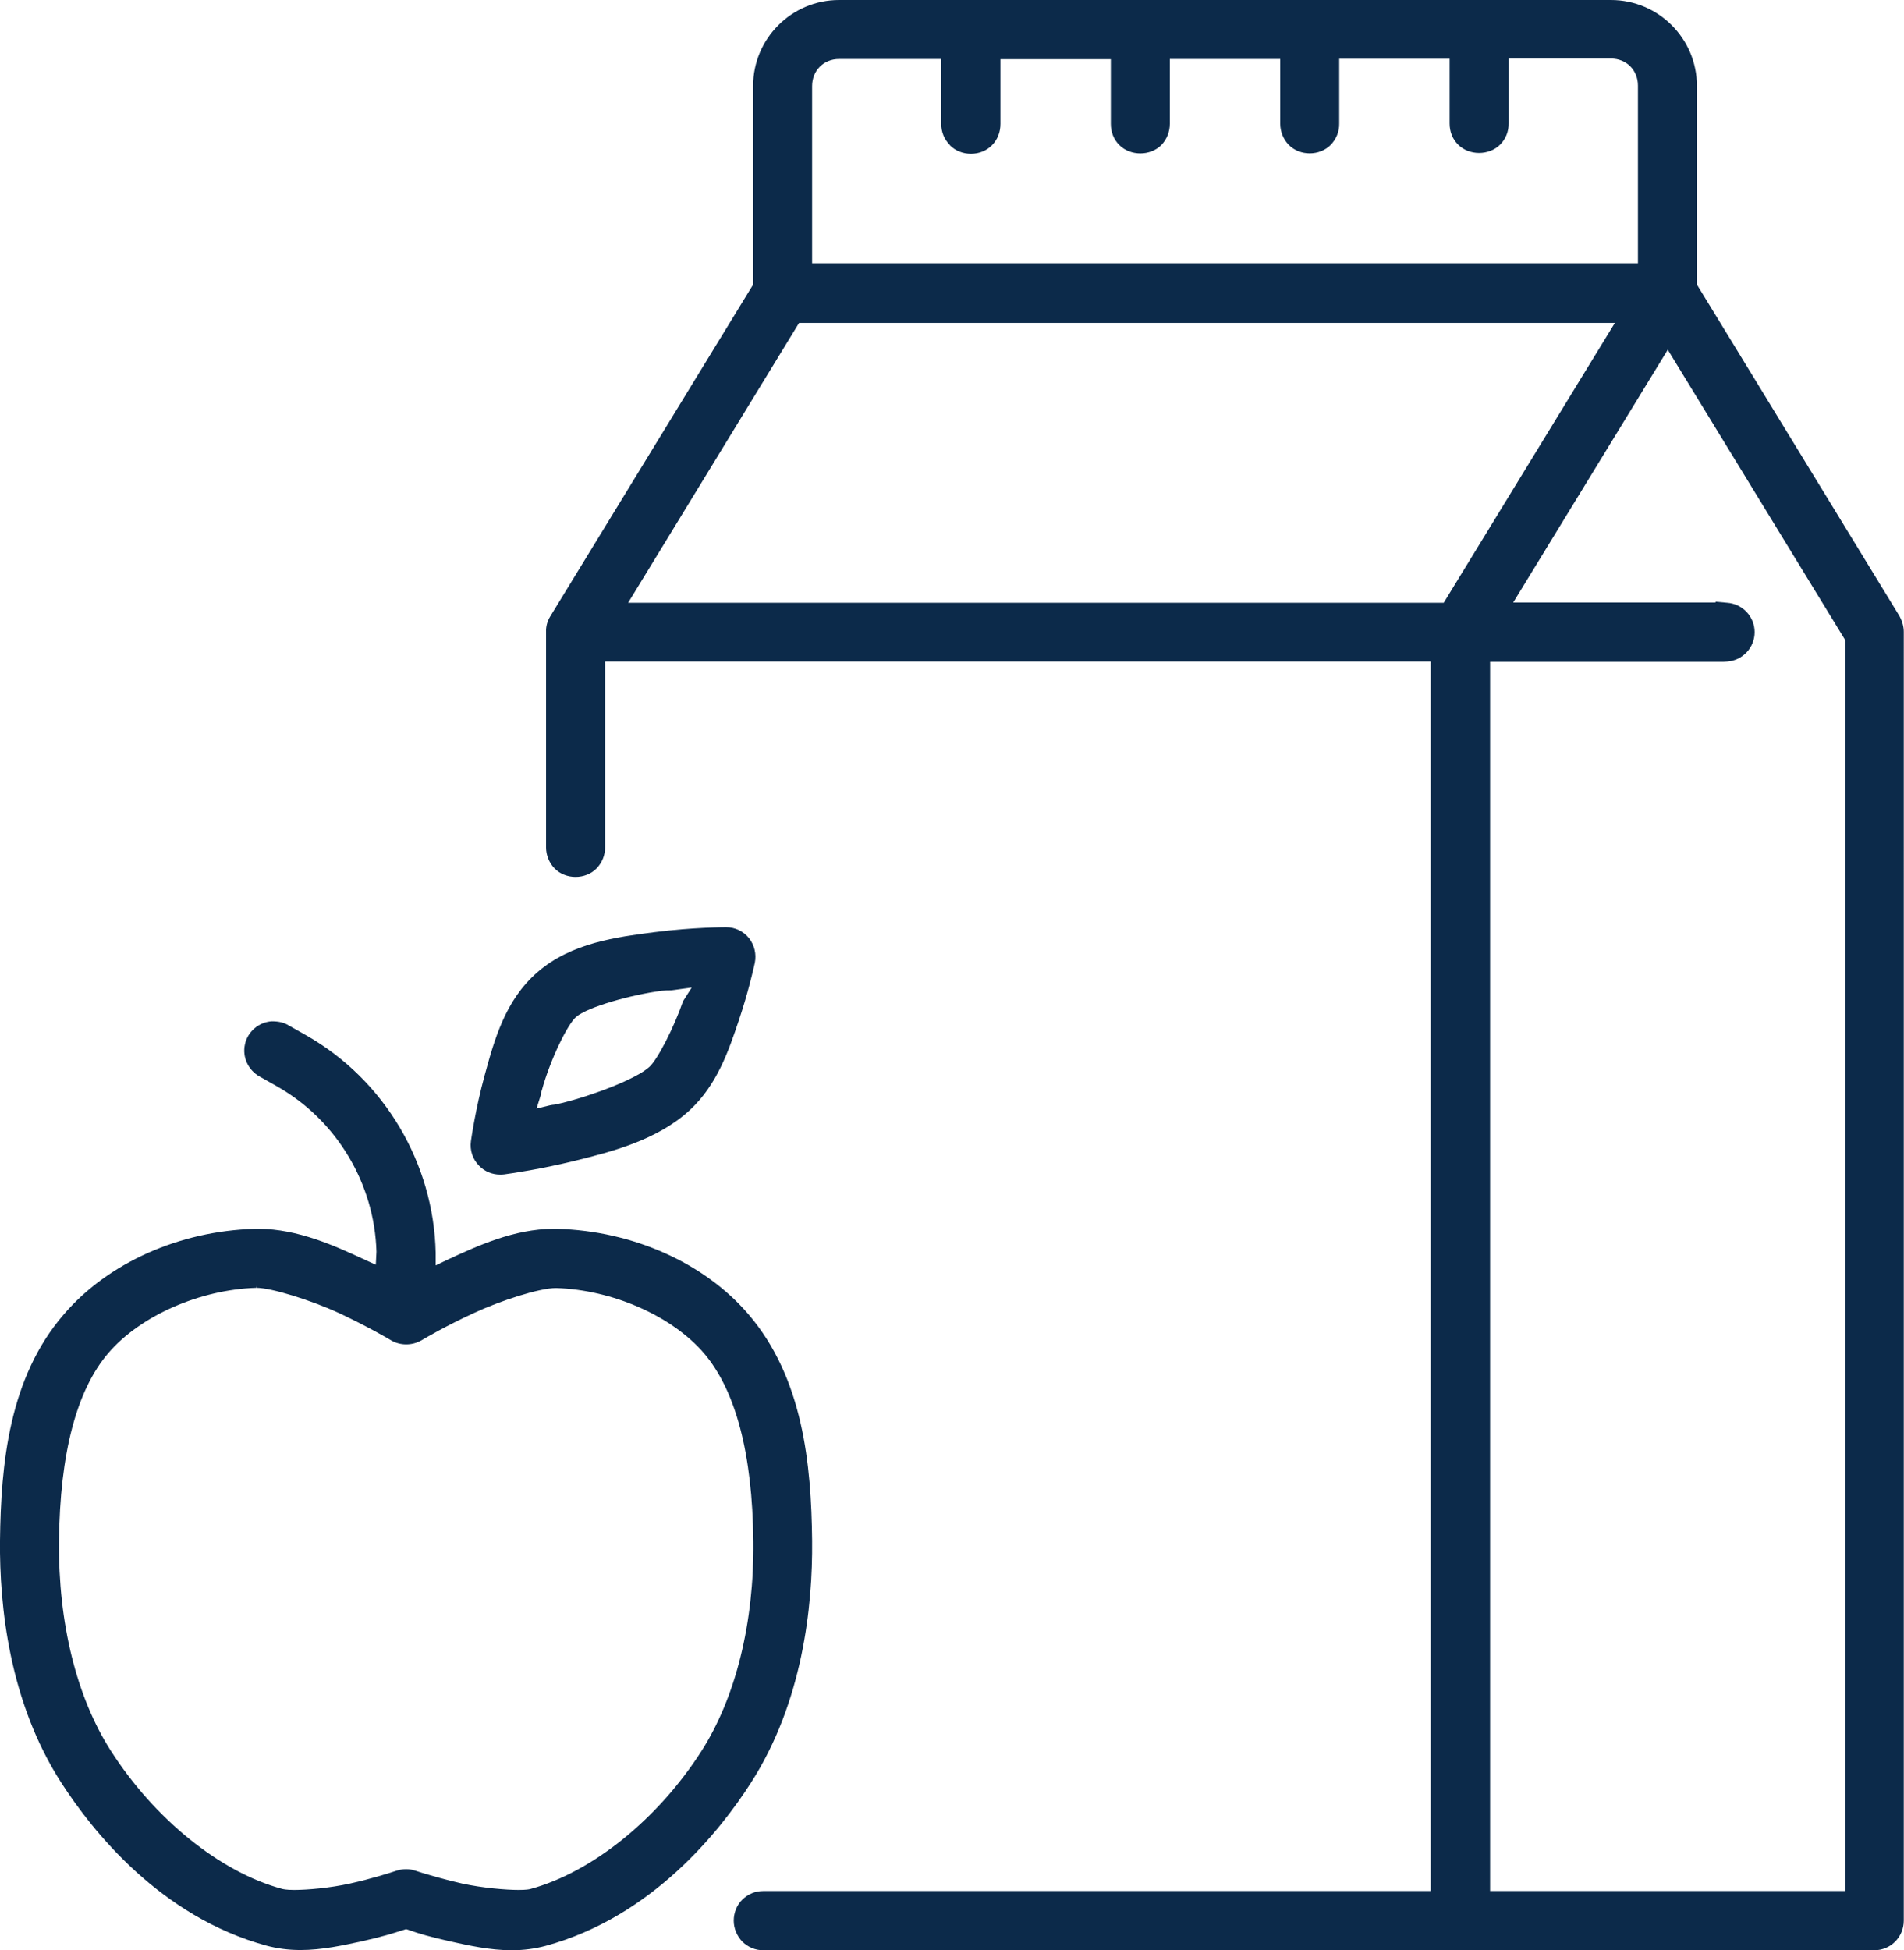
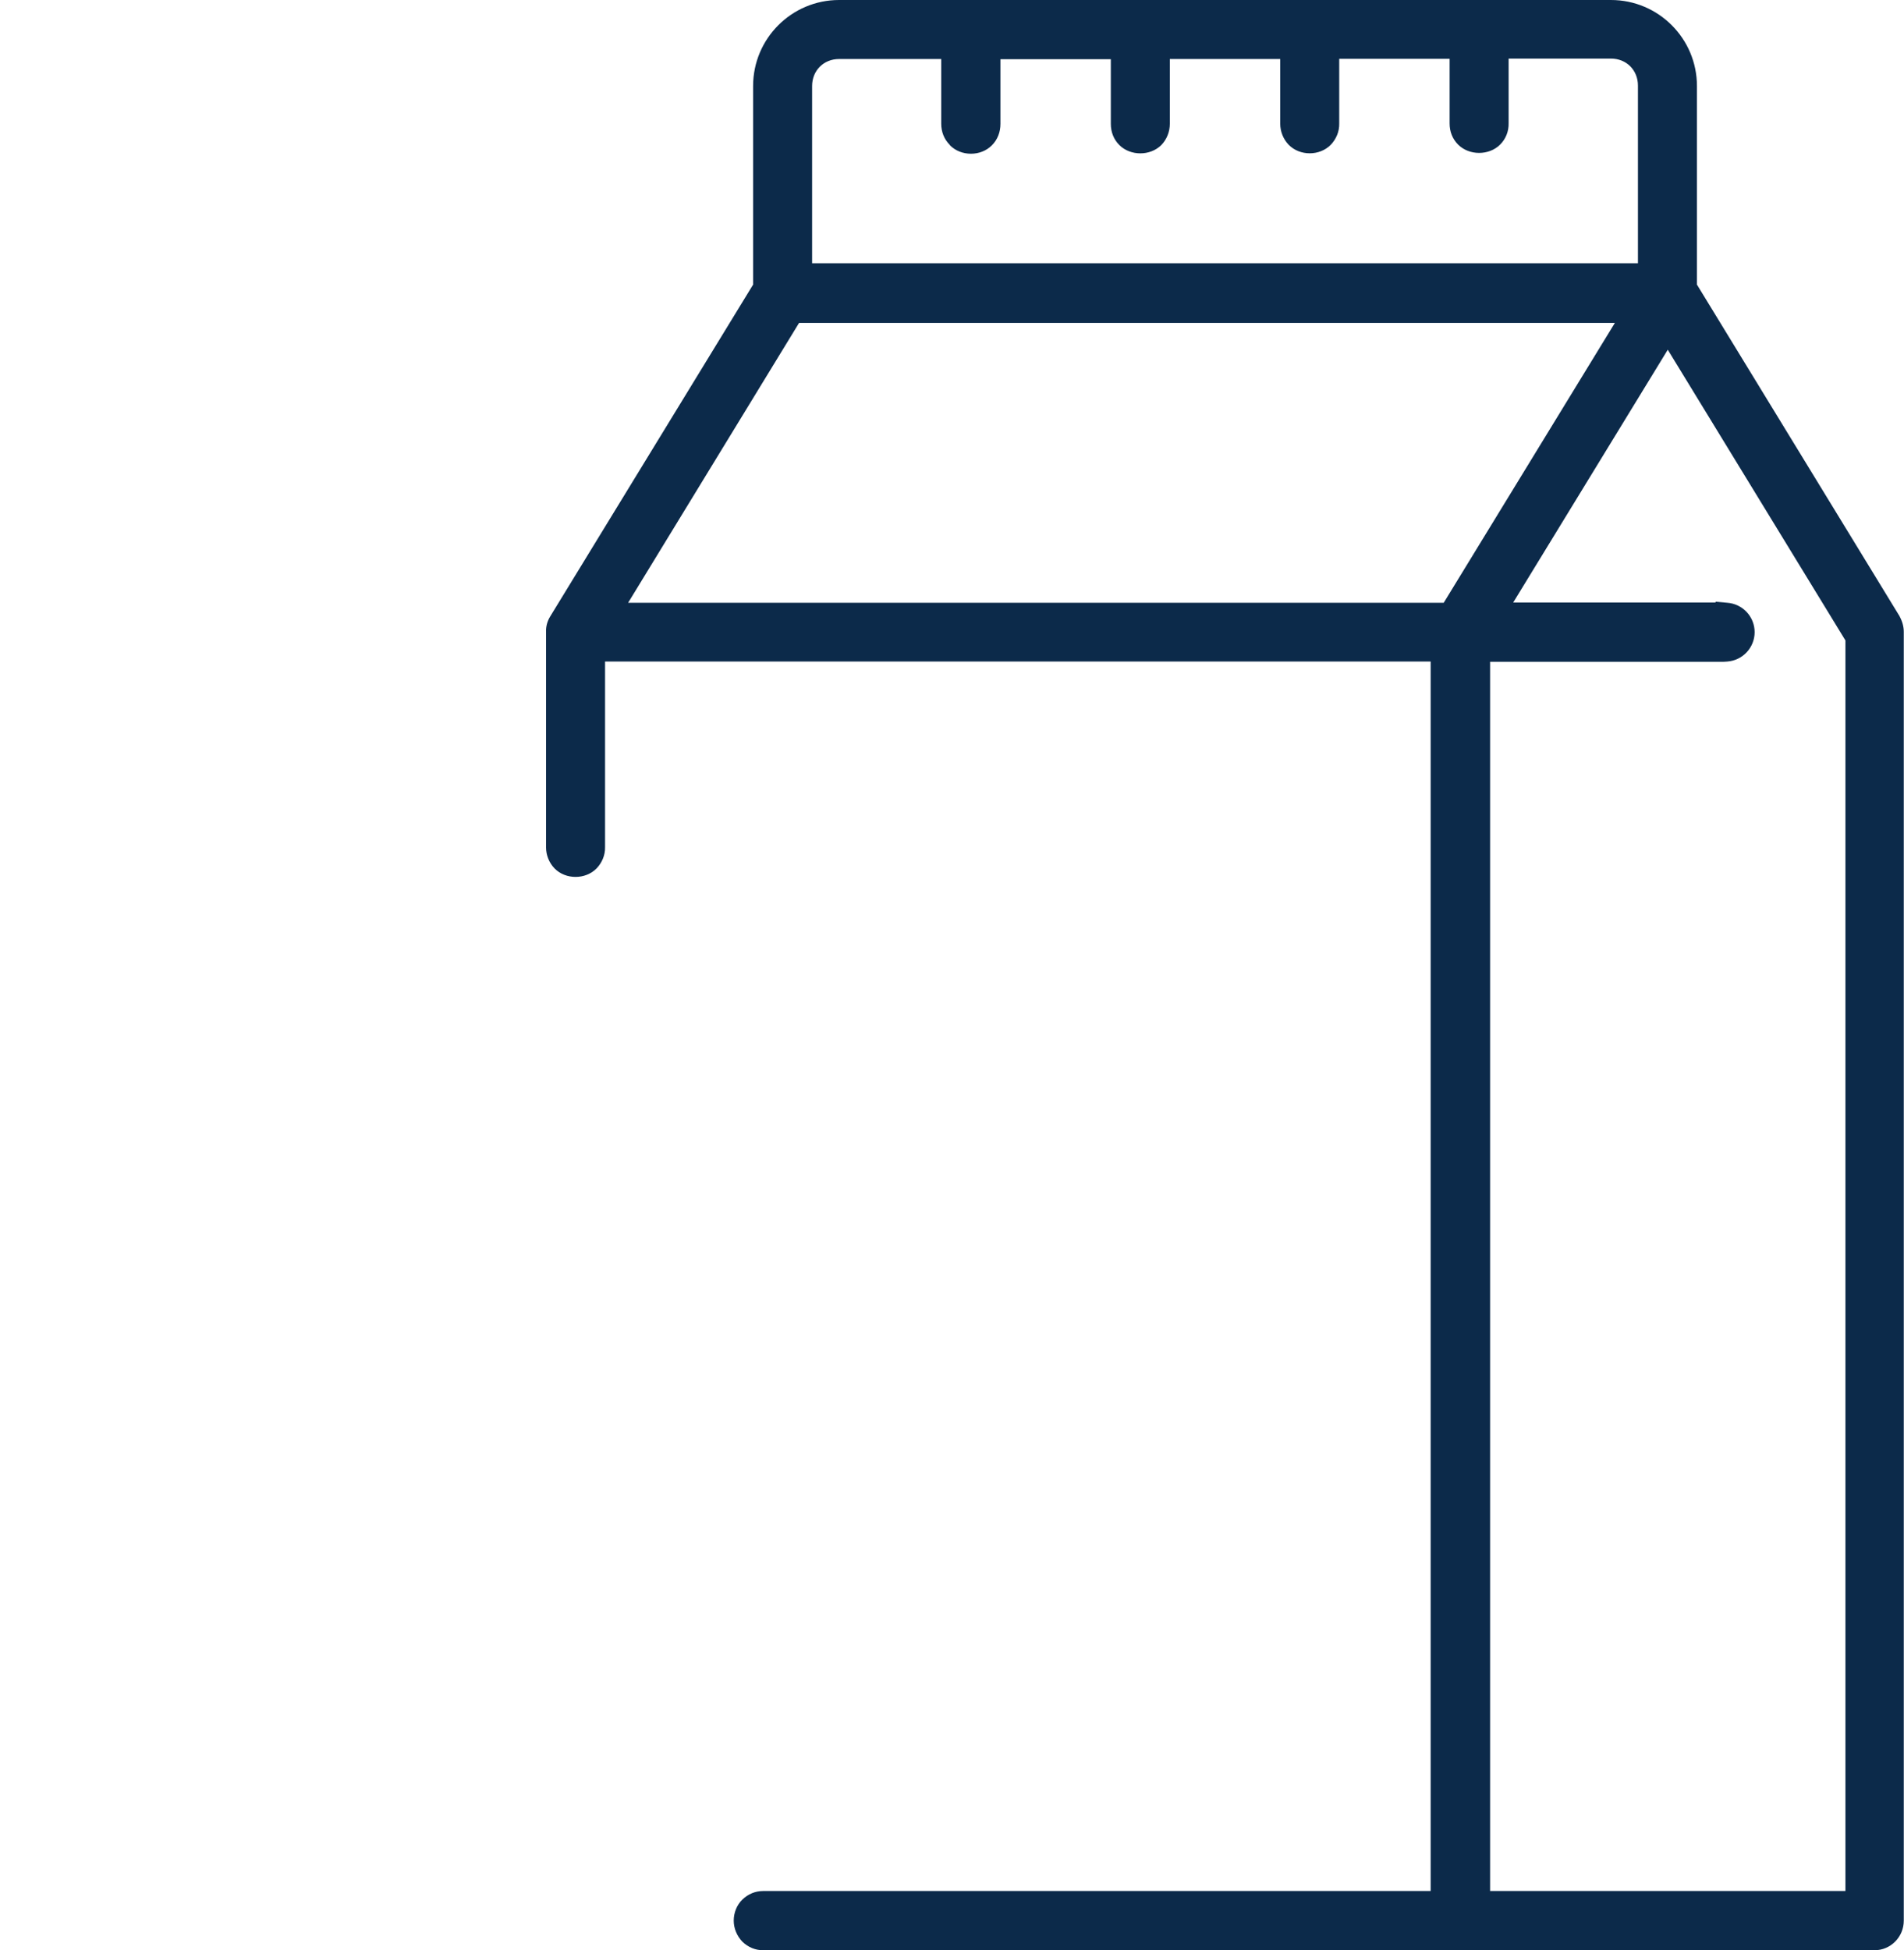
<svg xmlns="http://www.w3.org/2000/svg" id="Layer_1" viewBox="0 0 87.45 89.55">
  <defs>
    <style>.cls-1{fill:#0c2a4a;}</style>
  </defs>
  <path class="cls-1" d="m87.26,28.32l-9.32-15.25V3.95c0-2.18-1.77-3.95-3.95-3.95h-35.45c-2.18,0-3.95,1.77-3.95,3.95v9.12l-9.32,15.24c-.13.21-.2.46-.19.71v9.89c0,.36.14.71.39.97.51.52,1.42.52,1.93,0,.25-.26.4-.61.39-.98v-8.52h37.92v56.46h-30.66c-.36,0-.69.14-.95.39-.26.25-.4.61-.4.97s.15.71.4.97c.26.25.59.39.95.39h51.04c.75,0,1.35-.61,1.35-1.36V29.02c0-.25-.07-.49-.19-.71Zm-18.83,2.07h10.74s.16-.01.16-.01c.71-.05,1.26-.64,1.26-1.35s-.55-1.3-1.26-1.35l-.55-.05.03.04h-9.31l7.1-11.61,8.16,13.35v57.43h-16.32V30.38Zm5.74-15.56l-7.86,12.85H28.85l7.85-12.85h37.46Zm-30.54-8.16c.51.52,1.42.52,1.93,0,.26-.26.39-.61.39-.98v-2.97h5.07v2.97c0,.37.13.71.39.97.51.51,1.42.51,1.93,0,.25-.26.39-.61.39-.98v-2.97h5.07v2.97c0,.36.14.71.39.97.51.52,1.42.52,1.93,0,.25-.26.4-.61.39-.98v-2.97h5.07v2.97c0,.37.13.71.39.97.51.51,1.42.51,1.93,0,.26-.26.4-.61.39-.98v-2.97h4.7c.71,0,1.24.53,1.24,1.24v8.16h-37.93V3.95c0-.71.53-1.24,1.24-1.24h4.69v2.97c0,.37.13.71.39.97Z" />
-   <path class="cls-1" d="m37.3,70.74c-.04-3.49-.41-7.45-2.92-10.38-2.02-2.36-5.3-3.83-8.78-3.93h-.18c-1.8,0-3.51.79-4.89,1.43l-.52.25v-.58c-.09-4.11-2.35-7.93-5.92-9.97l-.83-.47c-.21-.13-.45-.19-.78-.19h0c-.6.04-1.11.48-1.23,1.06-.13.58.15,1.19.68,1.48l.83.47c2.71,1.55,4.44,4.45,4.53,7.57l-.03.6-.57-.26c-1.27-.59-3.02-1.39-4.81-1.39h-.18c-3.47.1-6.75,1.57-8.77,3.93C.41,63.27.04,67.24,0,70.74c-.03,3.03.43,7.42,2.81,11.12,1.43,2.22,4.55,6.16,9.43,7.49.49.13,1,.2,1.56.2,1.01,0,1.98-.22,2.86-.41.94-.21,1.42-.37,1.77-.48l.22-.07.24.08c.35.12.83.27,1.77.48.86.19,1.83.41,2.84.41.56,0,1.07-.07,1.56-.2,4.88-1.33,8-5.26,9.43-7.49,2.38-3.71,2.84-8.1,2.81-11.12Zm-25.54-11.79l.02.19c.67,0,2.46.55,3.77,1.15,1.35.63,2.4,1.25,2.41,1.26.42.25.97.25,1.4,0,.18-.11,1.16-.68,2.4-1.25,1.2-.56,3-1.15,3.78-1.15,2.59.08,5.32,1.28,6.79,2.99,1.46,1.71,2.23,4.62,2.27,8.64.04,3.75-.81,7.17-2.38,9.63-2.01,3.14-5.03,5.57-7.87,6.34-.04.01-.17.04-.53.04-.59,0-1.65-.09-2.58-.29-.76-.17-1.43-.37-1.87-.5l-.28-.09c-.29-.1-.58-.1-.89,0-.24.08-1.1.36-2.14.59-.91.2-1.94.29-2.55.29-.38,0-.52-.04-.56-.05-2.84-.77-5.85-3.2-7.86-6.34-1.57-2.45-2.42-5.87-2.38-9.63.04-4.03.81-6.94,2.27-8.64,1.47-1.71,4.2-2.91,6.79-2.99v-.19h0Z" />
-   <path class="cls-1" d="m22.97,53.94c.06,0,.11,0,.19-.01.38-.05,1.73-.25,3.27-.63,1.57-.39,3.73-.92,5.24-2.31,1.27-1.17,1.8-2.75,2.27-4.15.41-1.22.66-2.3.73-2.63.08-.4-.02-.81-.27-1.13-.26-.32-.64-.5-1.05-.5-.02,0-1.53,0-3.31.23-1.69.22-3.8.48-5.36,1.84-1.48,1.28-1.98,3.12-2.42,4.73-.43,1.57-.62,2.96-.63,3.02-.06.42.08.84.38,1.14.25.26.6.4.96.4Zm1.67-3.02l.2-.64c0-.11.02-.15.04-.19.39-1.43,1.19-3.06,1.58-3.39.53-.46,2.54-1.02,3.92-1.2.18-.02.27-.02.36-.02h0c.06,0,.12,0,.23-.02l.8-.11-.4.63c-.4,1.17-1.16,2.66-1.54,3.01-.59.55-2.61,1.32-4.05,1.67-.18.04-.25.05-.33.07-.05,0-.1.01-.2.03l-.62.15Z" />
</svg>